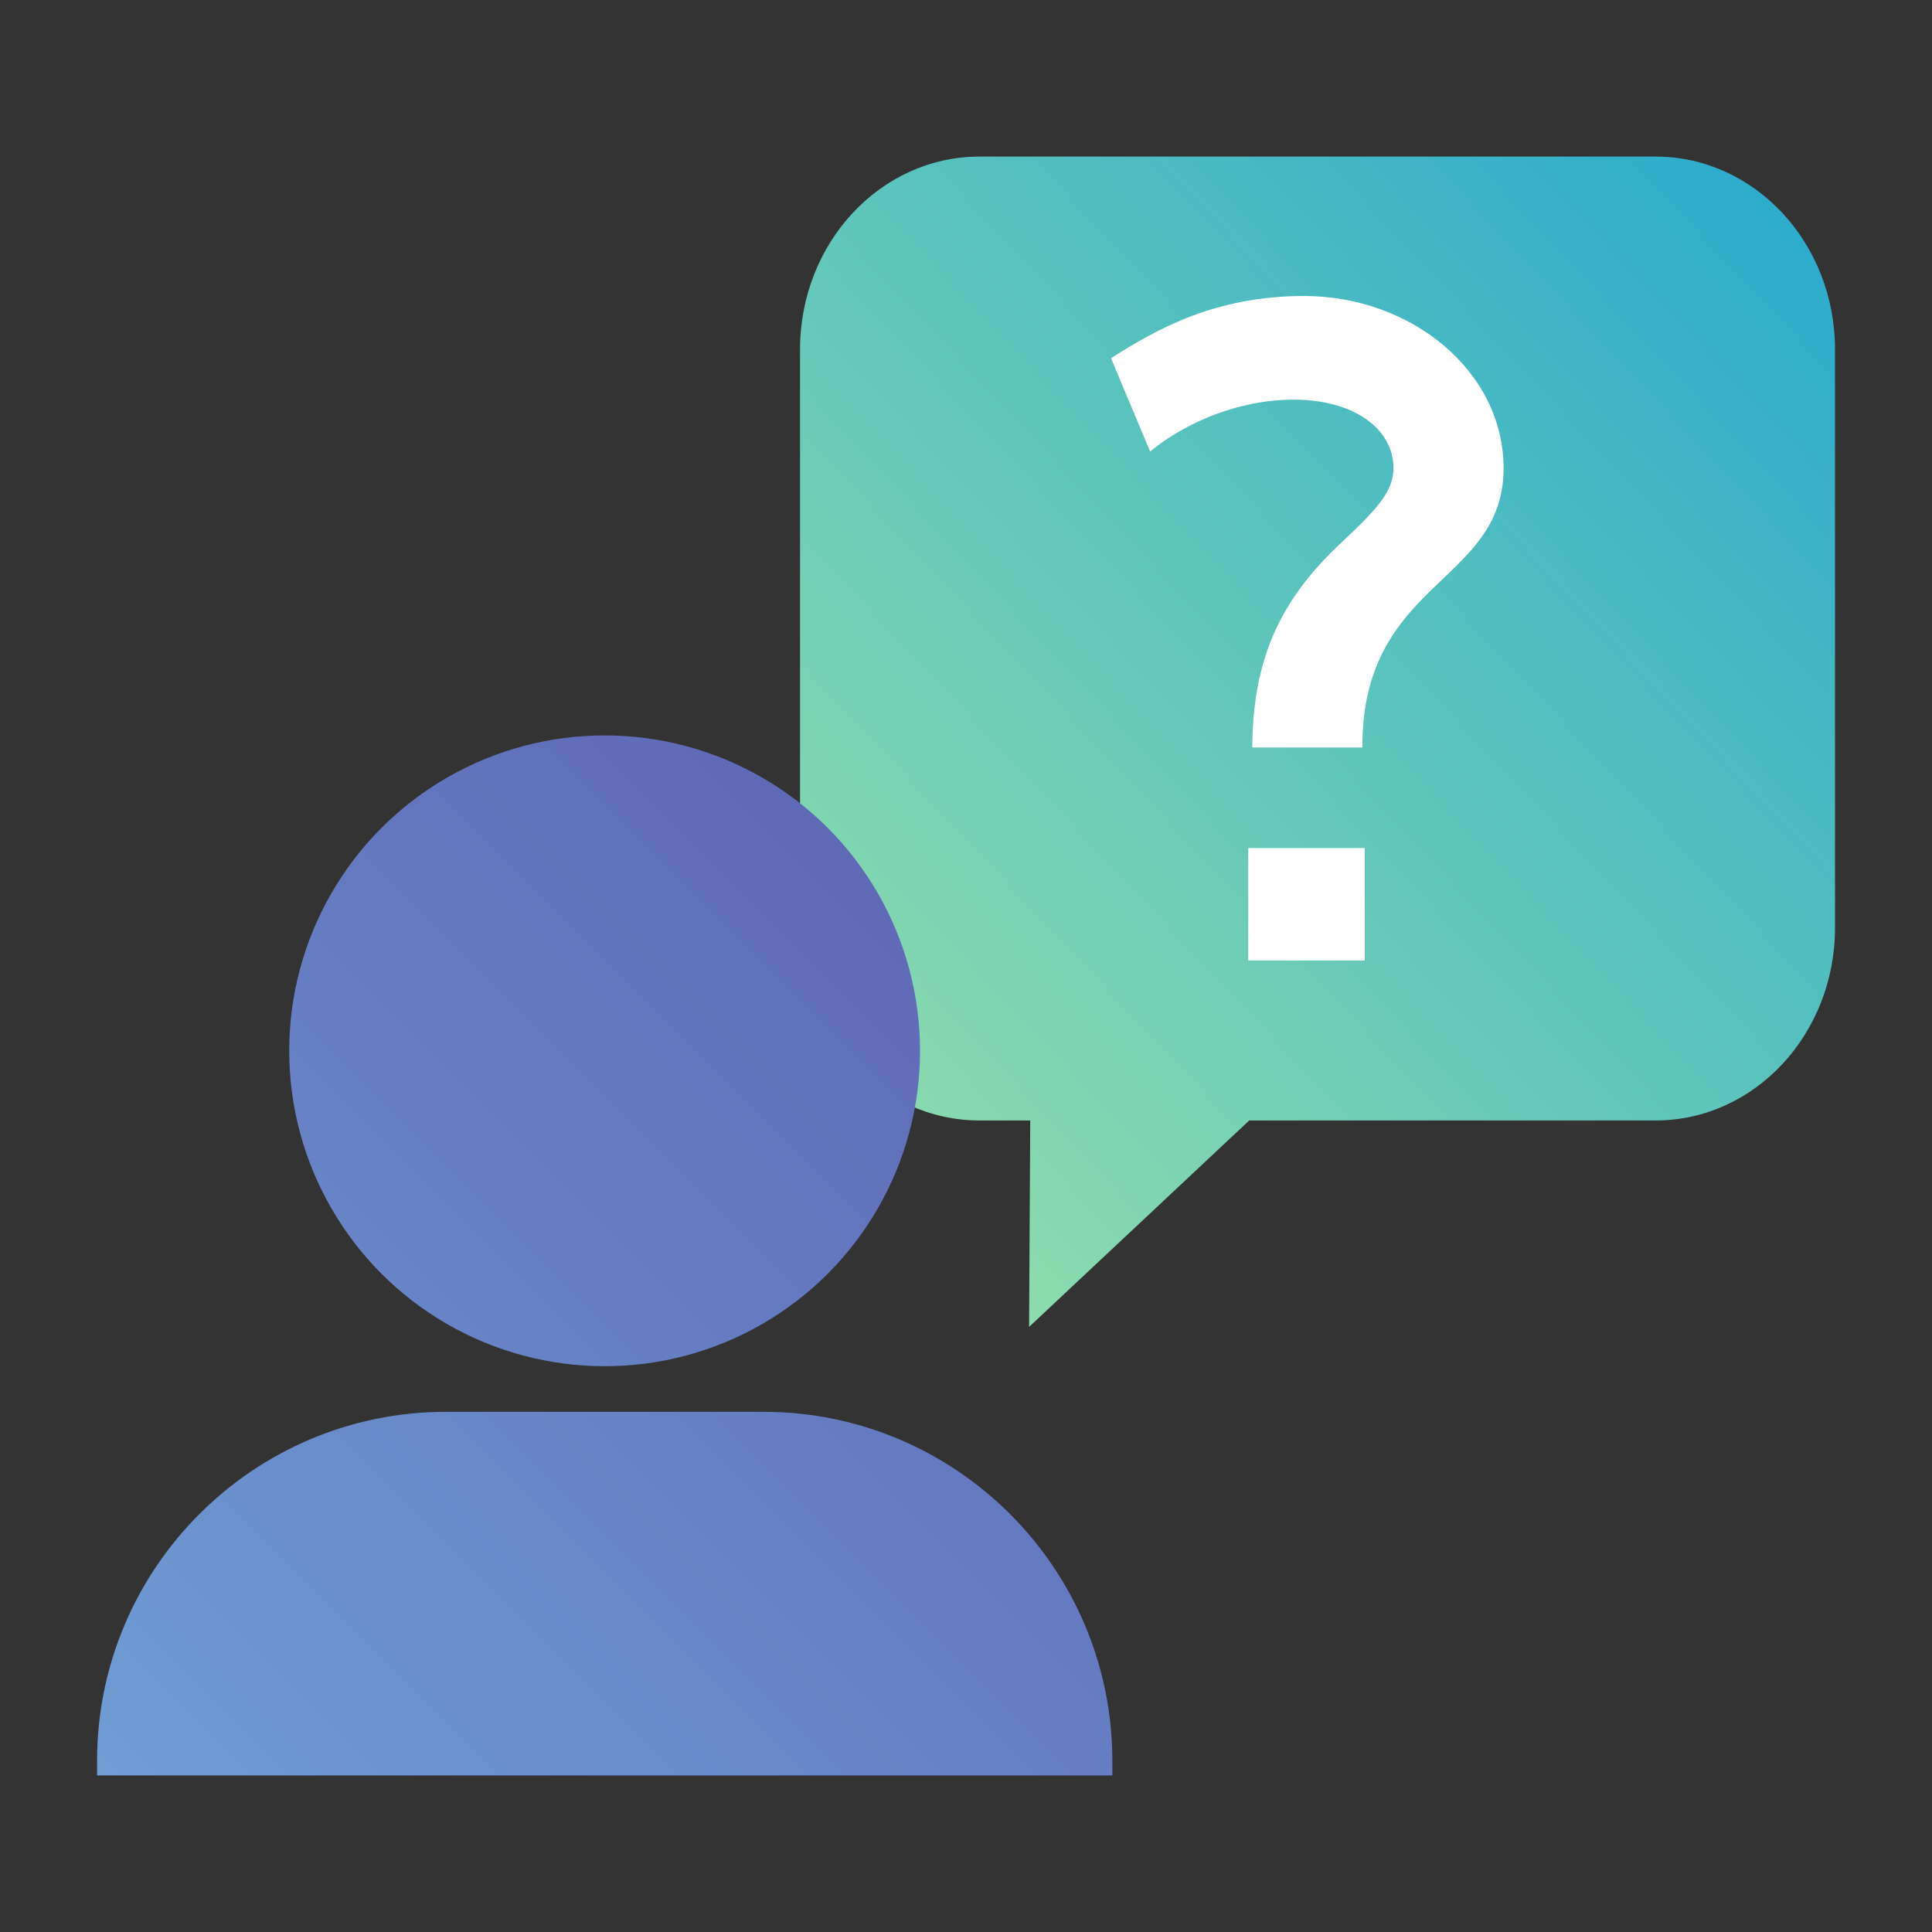
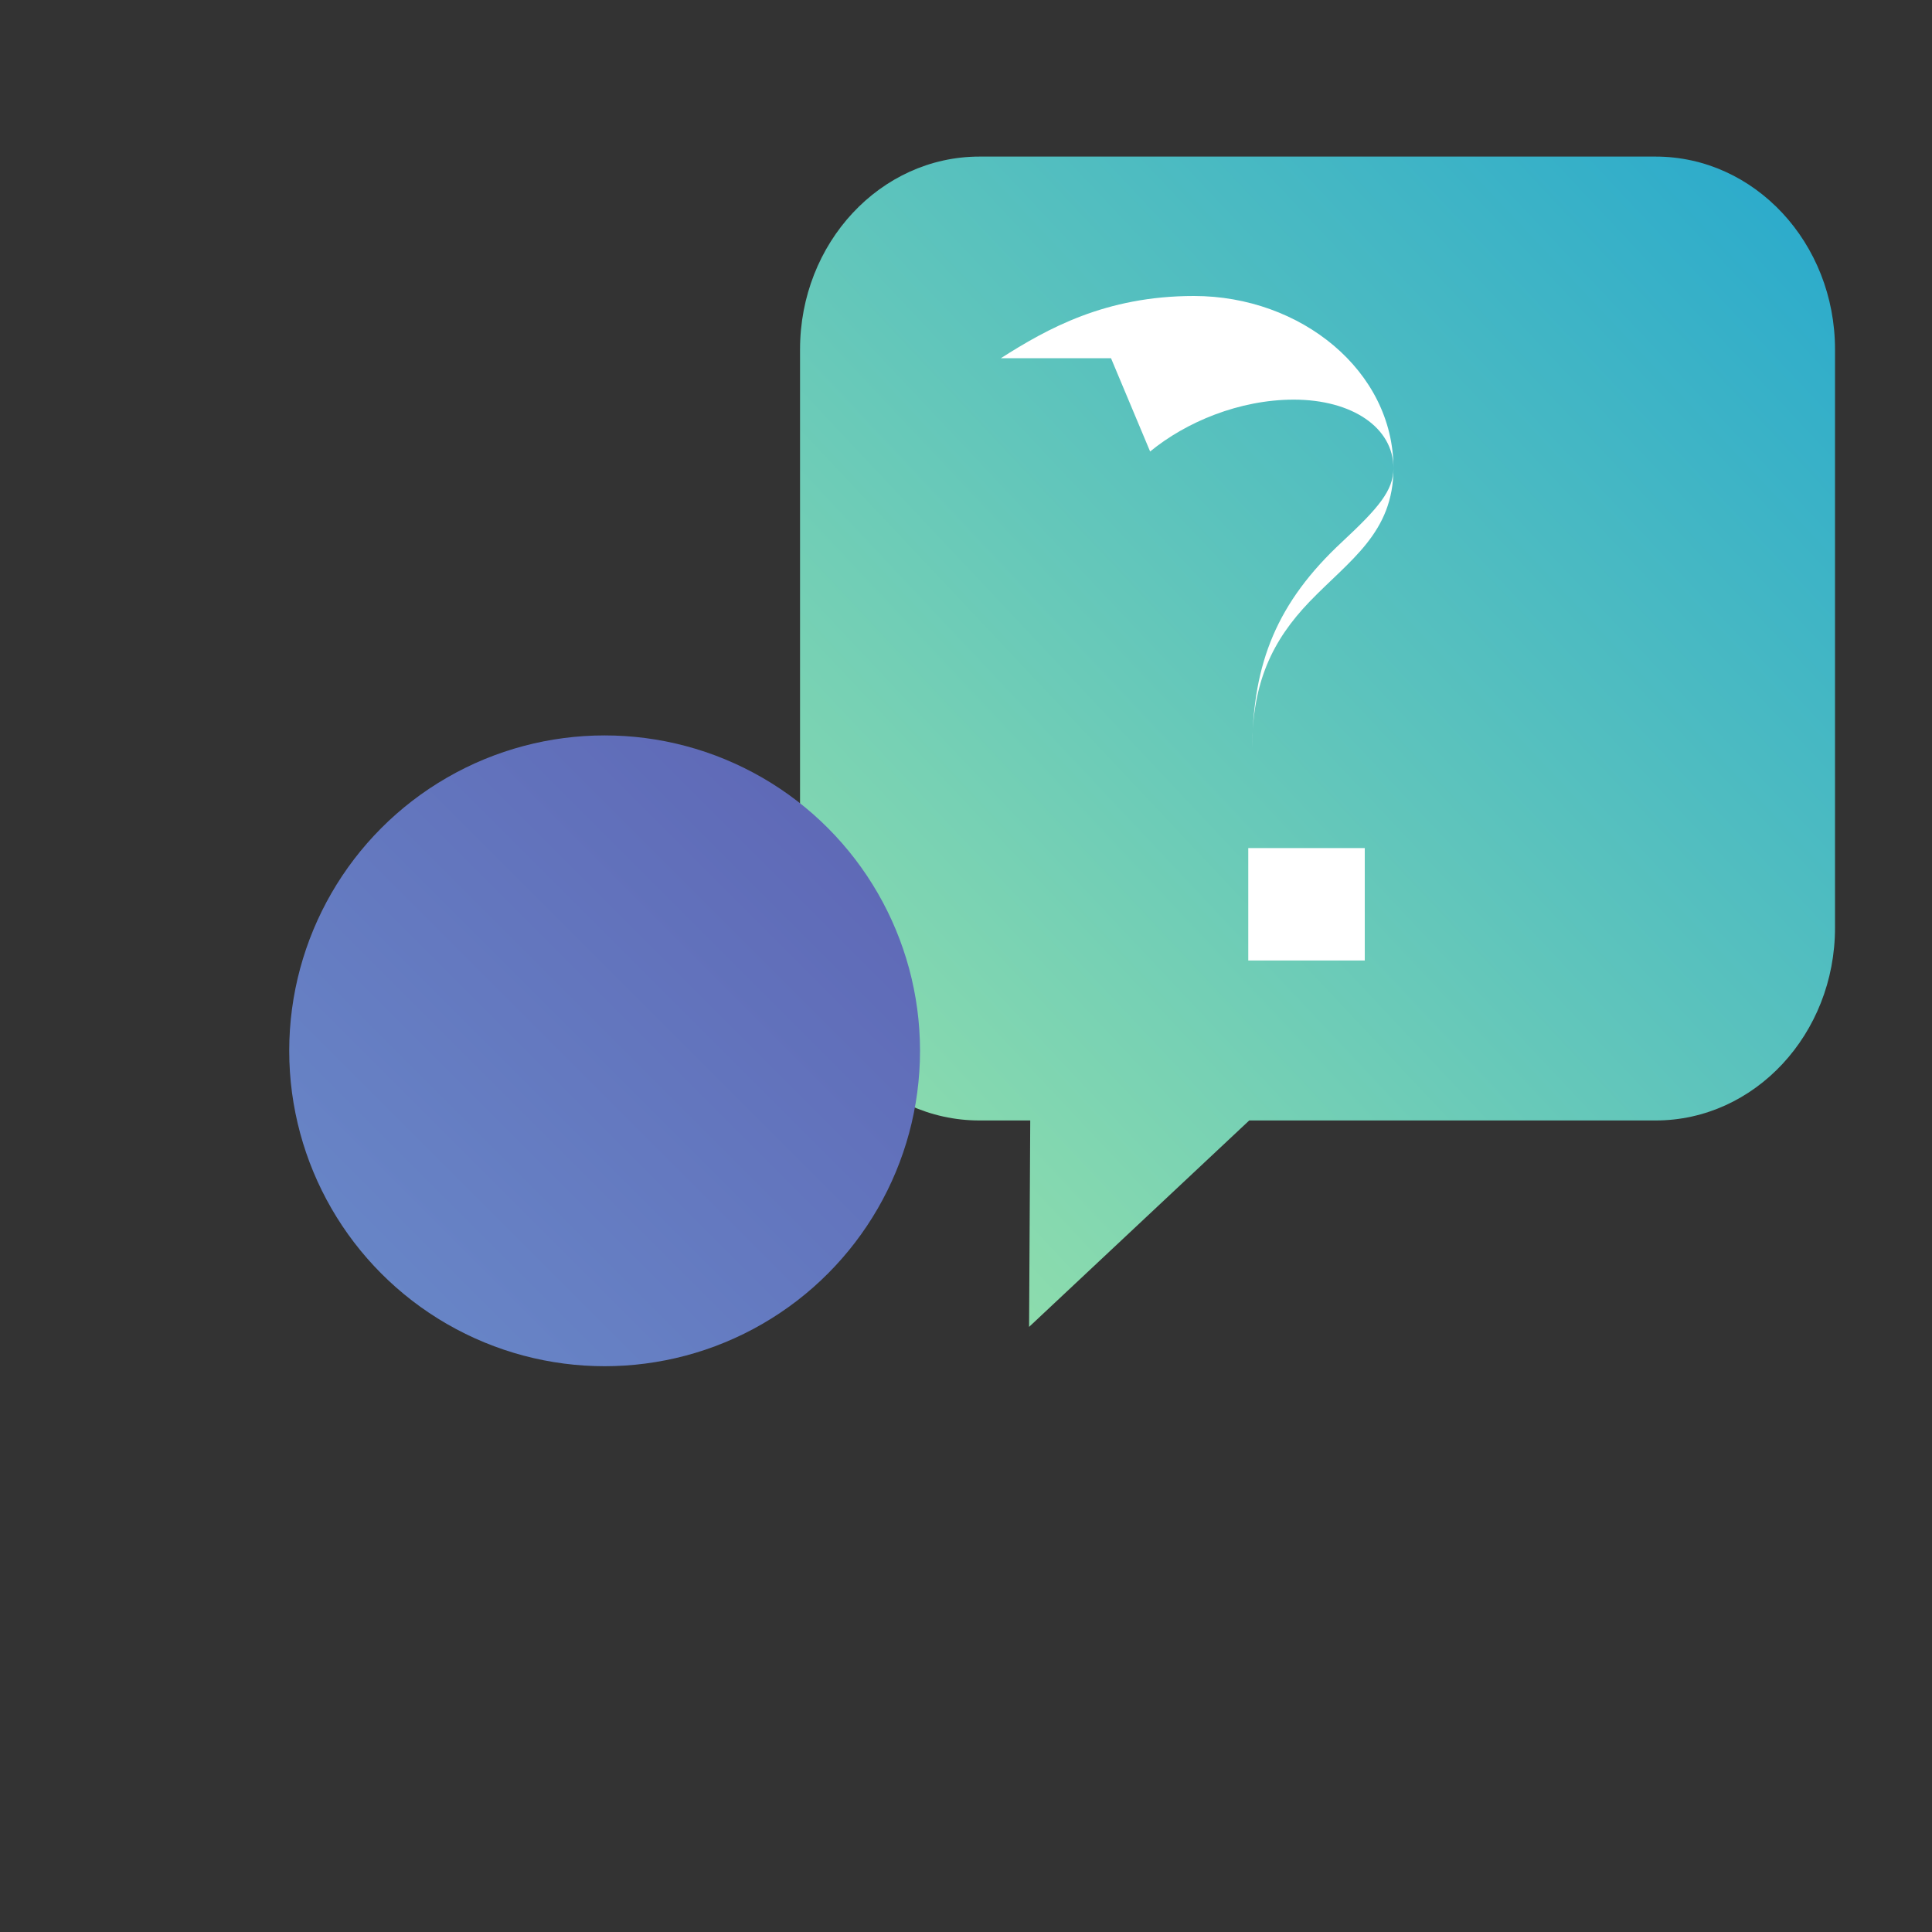
<svg xmlns="http://www.w3.org/2000/svg" xmlns:xlink="http://www.w3.org/1999/xlink" id="Layer" viewBox="0 0 200 200">
  <rect x="0" y="0" width="200" height="200" fill="#333333" stroke="none" />
  <defs>
    <style>
      .cls-1 {
        fill: none;
      }

      .cls-2 {
        fill: url(#_名称未設定グラデーション_12-2);
      }

      .cls-2, .cls-3 {
        fill-rule: evenodd;
      }

      .cls-4 {
        fill: #fff;
      }

      .cls-3 {
        fill: url(#_名称未設定グラデーション_13);
      }

      .cls-5 {
        fill: url(#_名称未設定グラデーション_12);
      }
    </style>
    <linearGradient id="_名称未設定グラデーション_13" data-name="名称未設定グラデーション 13" x1="-139.01" y1="221.05" x2="-138.06" y2="221.05" gradientTransform="translate(54845.25 13027.18) rotate(-43.29) scale(223.14 -212.39)" gradientUnits="userSpaceOnUse">
      <stop offset="0" stop-color="#96e1aa" />
      <stop offset=".38" stop-color="#5ec4bc" />
      <stop offset="1" stop-color="#0095d9" />
    </linearGradient>
    <linearGradient id="_名称未設定グラデーション_12" data-name="名称未設定グラデーション 12" x1="-138.93" y1="220.94" x2="-138.04" y2="220.94" gradientTransform="translate(43214.24 -12552.91) rotate(-46.12) scale(282.23 -101.07)" gradientUnits="userSpaceOnUse">
      <stop offset="0" stop-color="#7ac0e8" />
      <stop offset="1" stop-color="#5956ac" />
    </linearGradient>
    <linearGradient id="_名称未設定グラデーション_12-2" data-name="名称未設定グラデーション 12" x1="-138.93" y1="220.48" x2="-138.04" y2="220.48" gradientTransform="translate(43214.37 -12552.92) rotate(-46.12) scale(282.23 -101.07)" xlink:href="#_名称未設定グラデーション_12" />
  </defs>
  <rect class="cls-1" width="200" height="200" />
  <g>
    <path class="cls-3" d="M106.65,115.99l-.12,21.37,22.79-21.37h42.07c10.25,0,18.57-8.94,18.57-19.95v-59.87c0-11.02-8.32-19.96-18.57-19.96h-70c-10.25,0-18.57,8.94-18.57,19.96v59.87c0,11.01,8.32,19.95,18.57,19.95h5.26Z" />
-     <path class="cls-4" d="M129.22,99.43h12.06v-11.64h-12.06v11.64ZM115.01,37.08l4.05,9.66c3.72-3.06,9.25-5.37,14.87-5.37,6.03,0,10.32,2.89,10.32,7.1,0,2.31-1.57,4.13-5.29,7.6-6.77,6.28-9.25,12.55-9.33,21.31h11.4c0-6.69,2.06-11.07,5.95-15.11,4.13-4.29,8.67-7.1,8.67-13.79,0-10.08-9.58-17.84-20.65-17.84-9.17,0-15.2,3.39-19.99,6.44Z" />
+     <path class="cls-4" d="M129.22,99.43h12.06v-11.64h-12.06v11.64ZM115.01,37.08l4.05,9.66c3.72-3.06,9.25-5.37,14.87-5.37,6.03,0,10.32,2.89,10.32,7.1,0,2.31-1.57,4.13-5.29,7.6-6.77,6.28-9.25,12.55-9.33,21.31c0-6.69,2.06-11.07,5.95-15.11,4.13-4.29,8.67-7.1,8.67-13.79,0-10.08-9.58-17.84-20.65-17.84-9.17,0-15.2,3.39-19.99,6.44Z" />
    <circle class="cls-5" cx="62.59" cy="108.78" r="32.65" />
-     <path class="cls-2" d="M10.05,183.79h105.1v-1.51c0-19.94-16.19-36.13-36.13-36.13h-32.84c-19.94,0-36.13,16.19-36.13,36.13v1.51Z" />
  </g>
</svg>